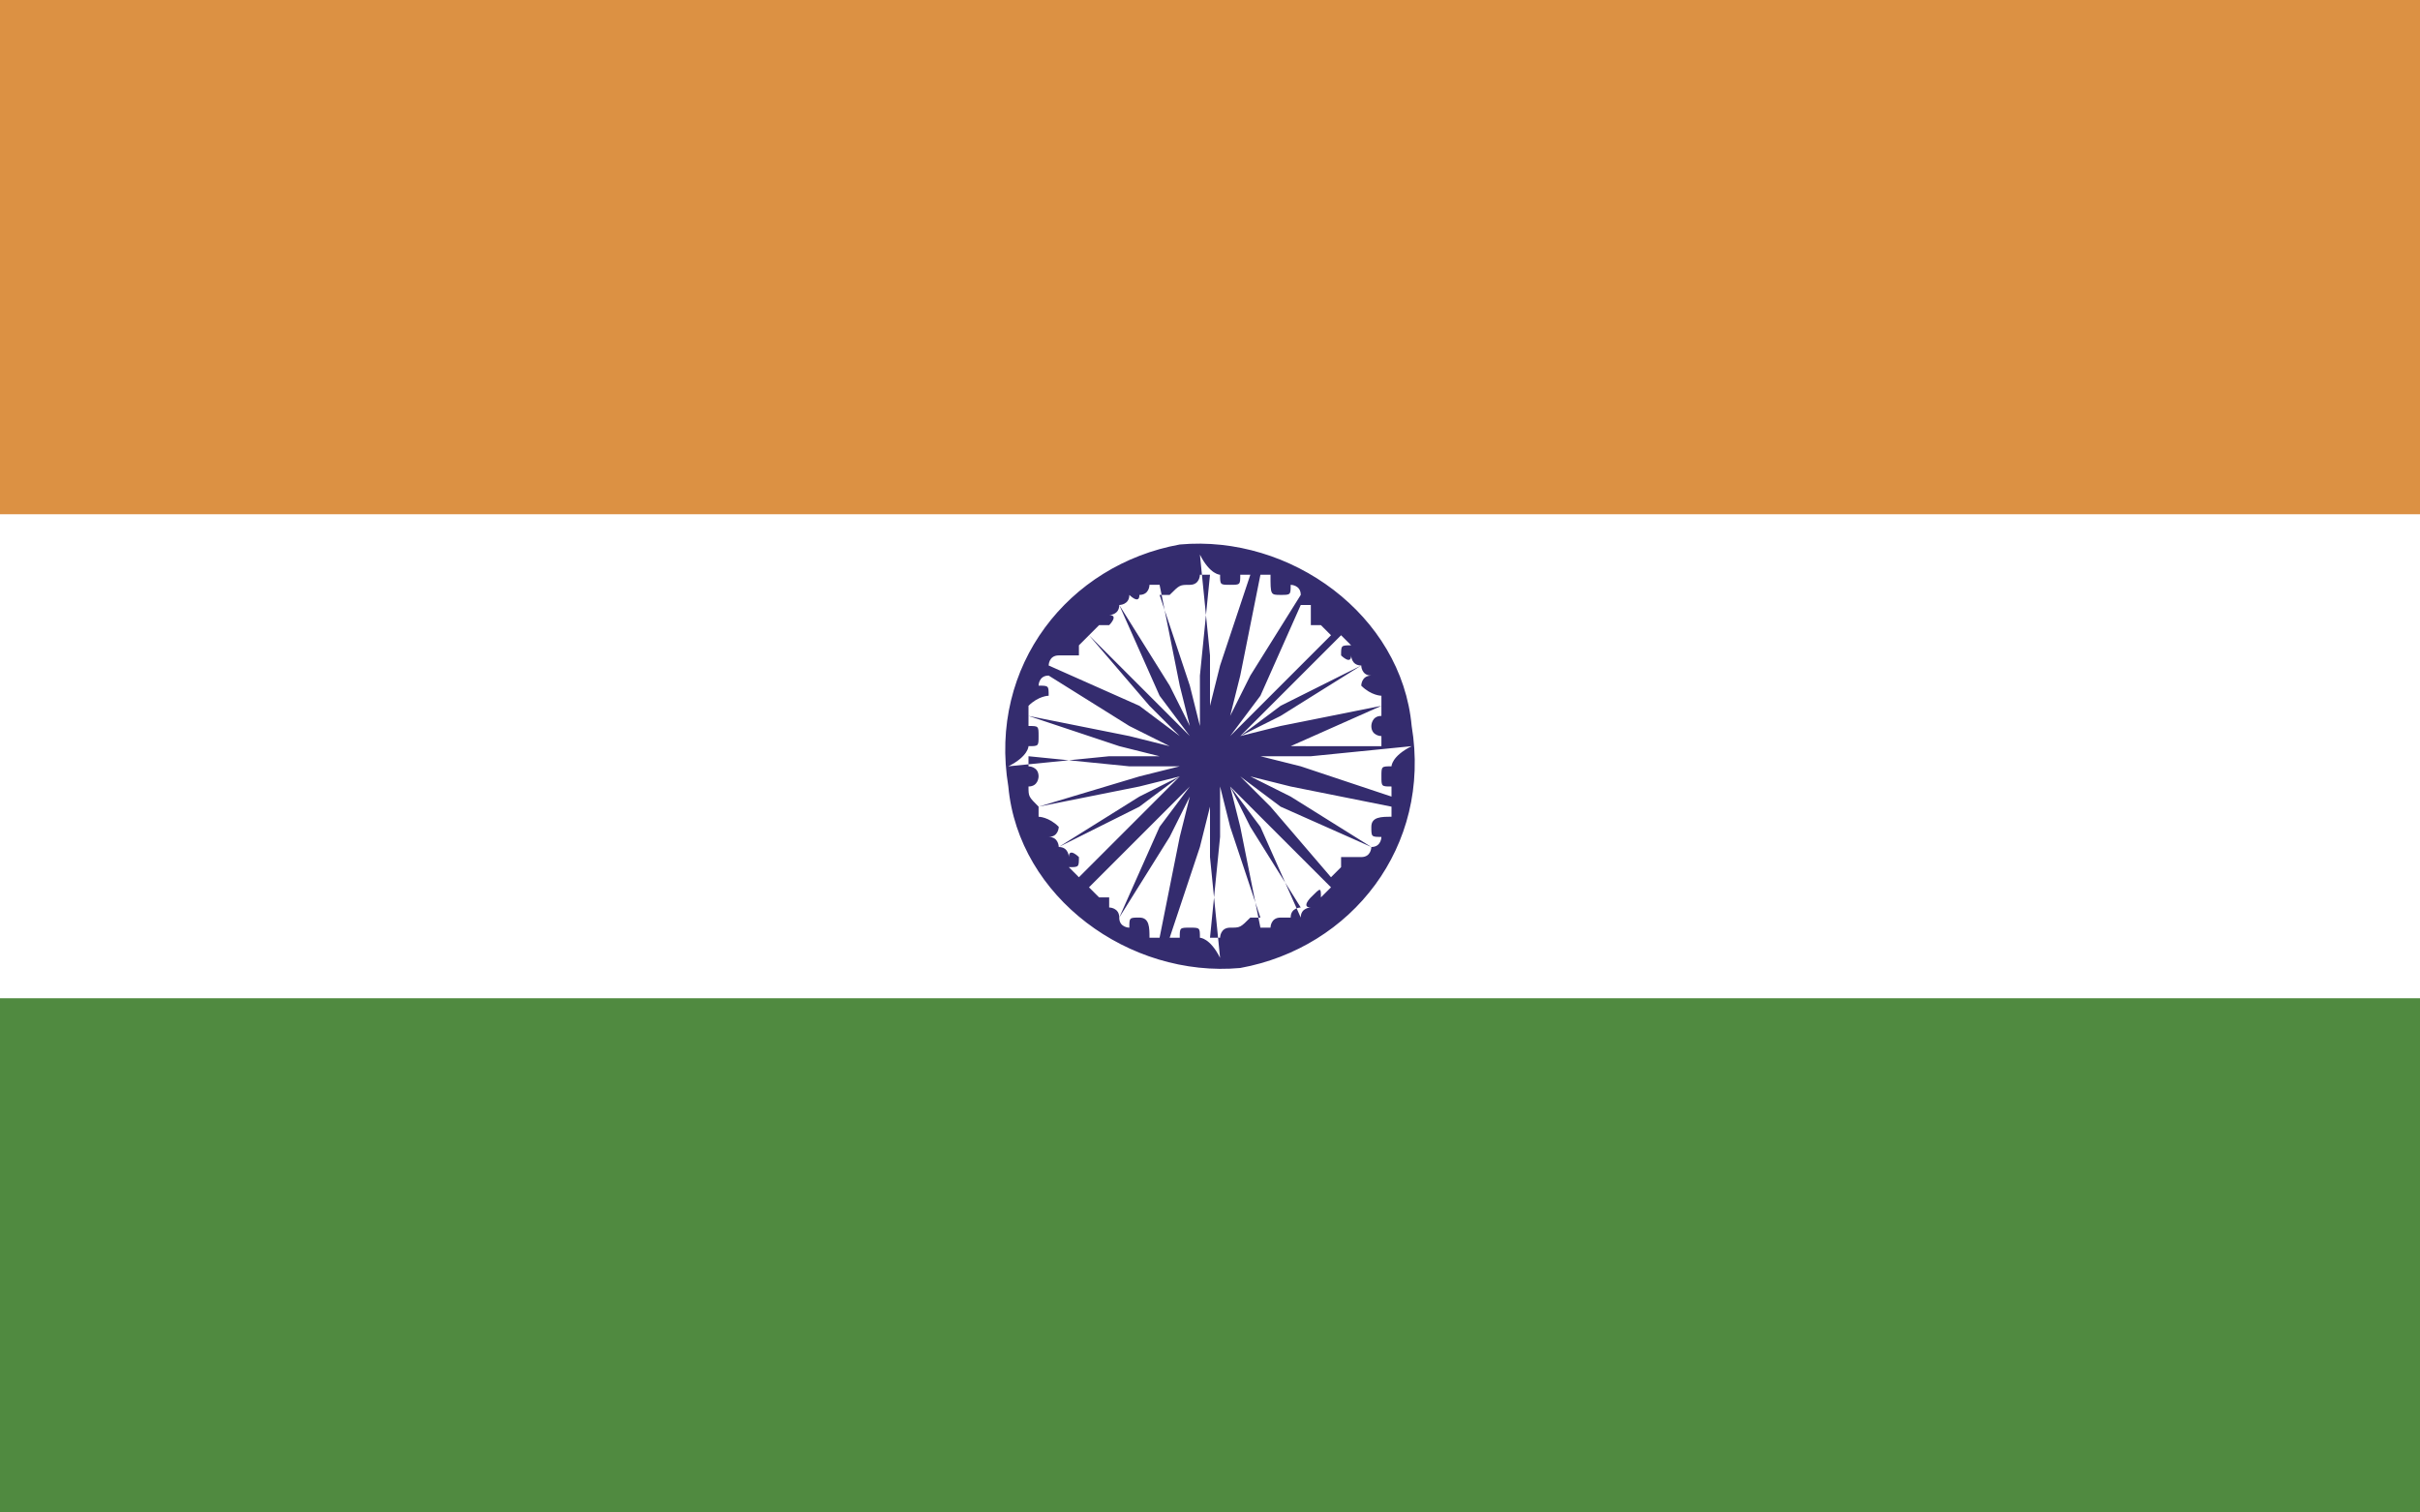
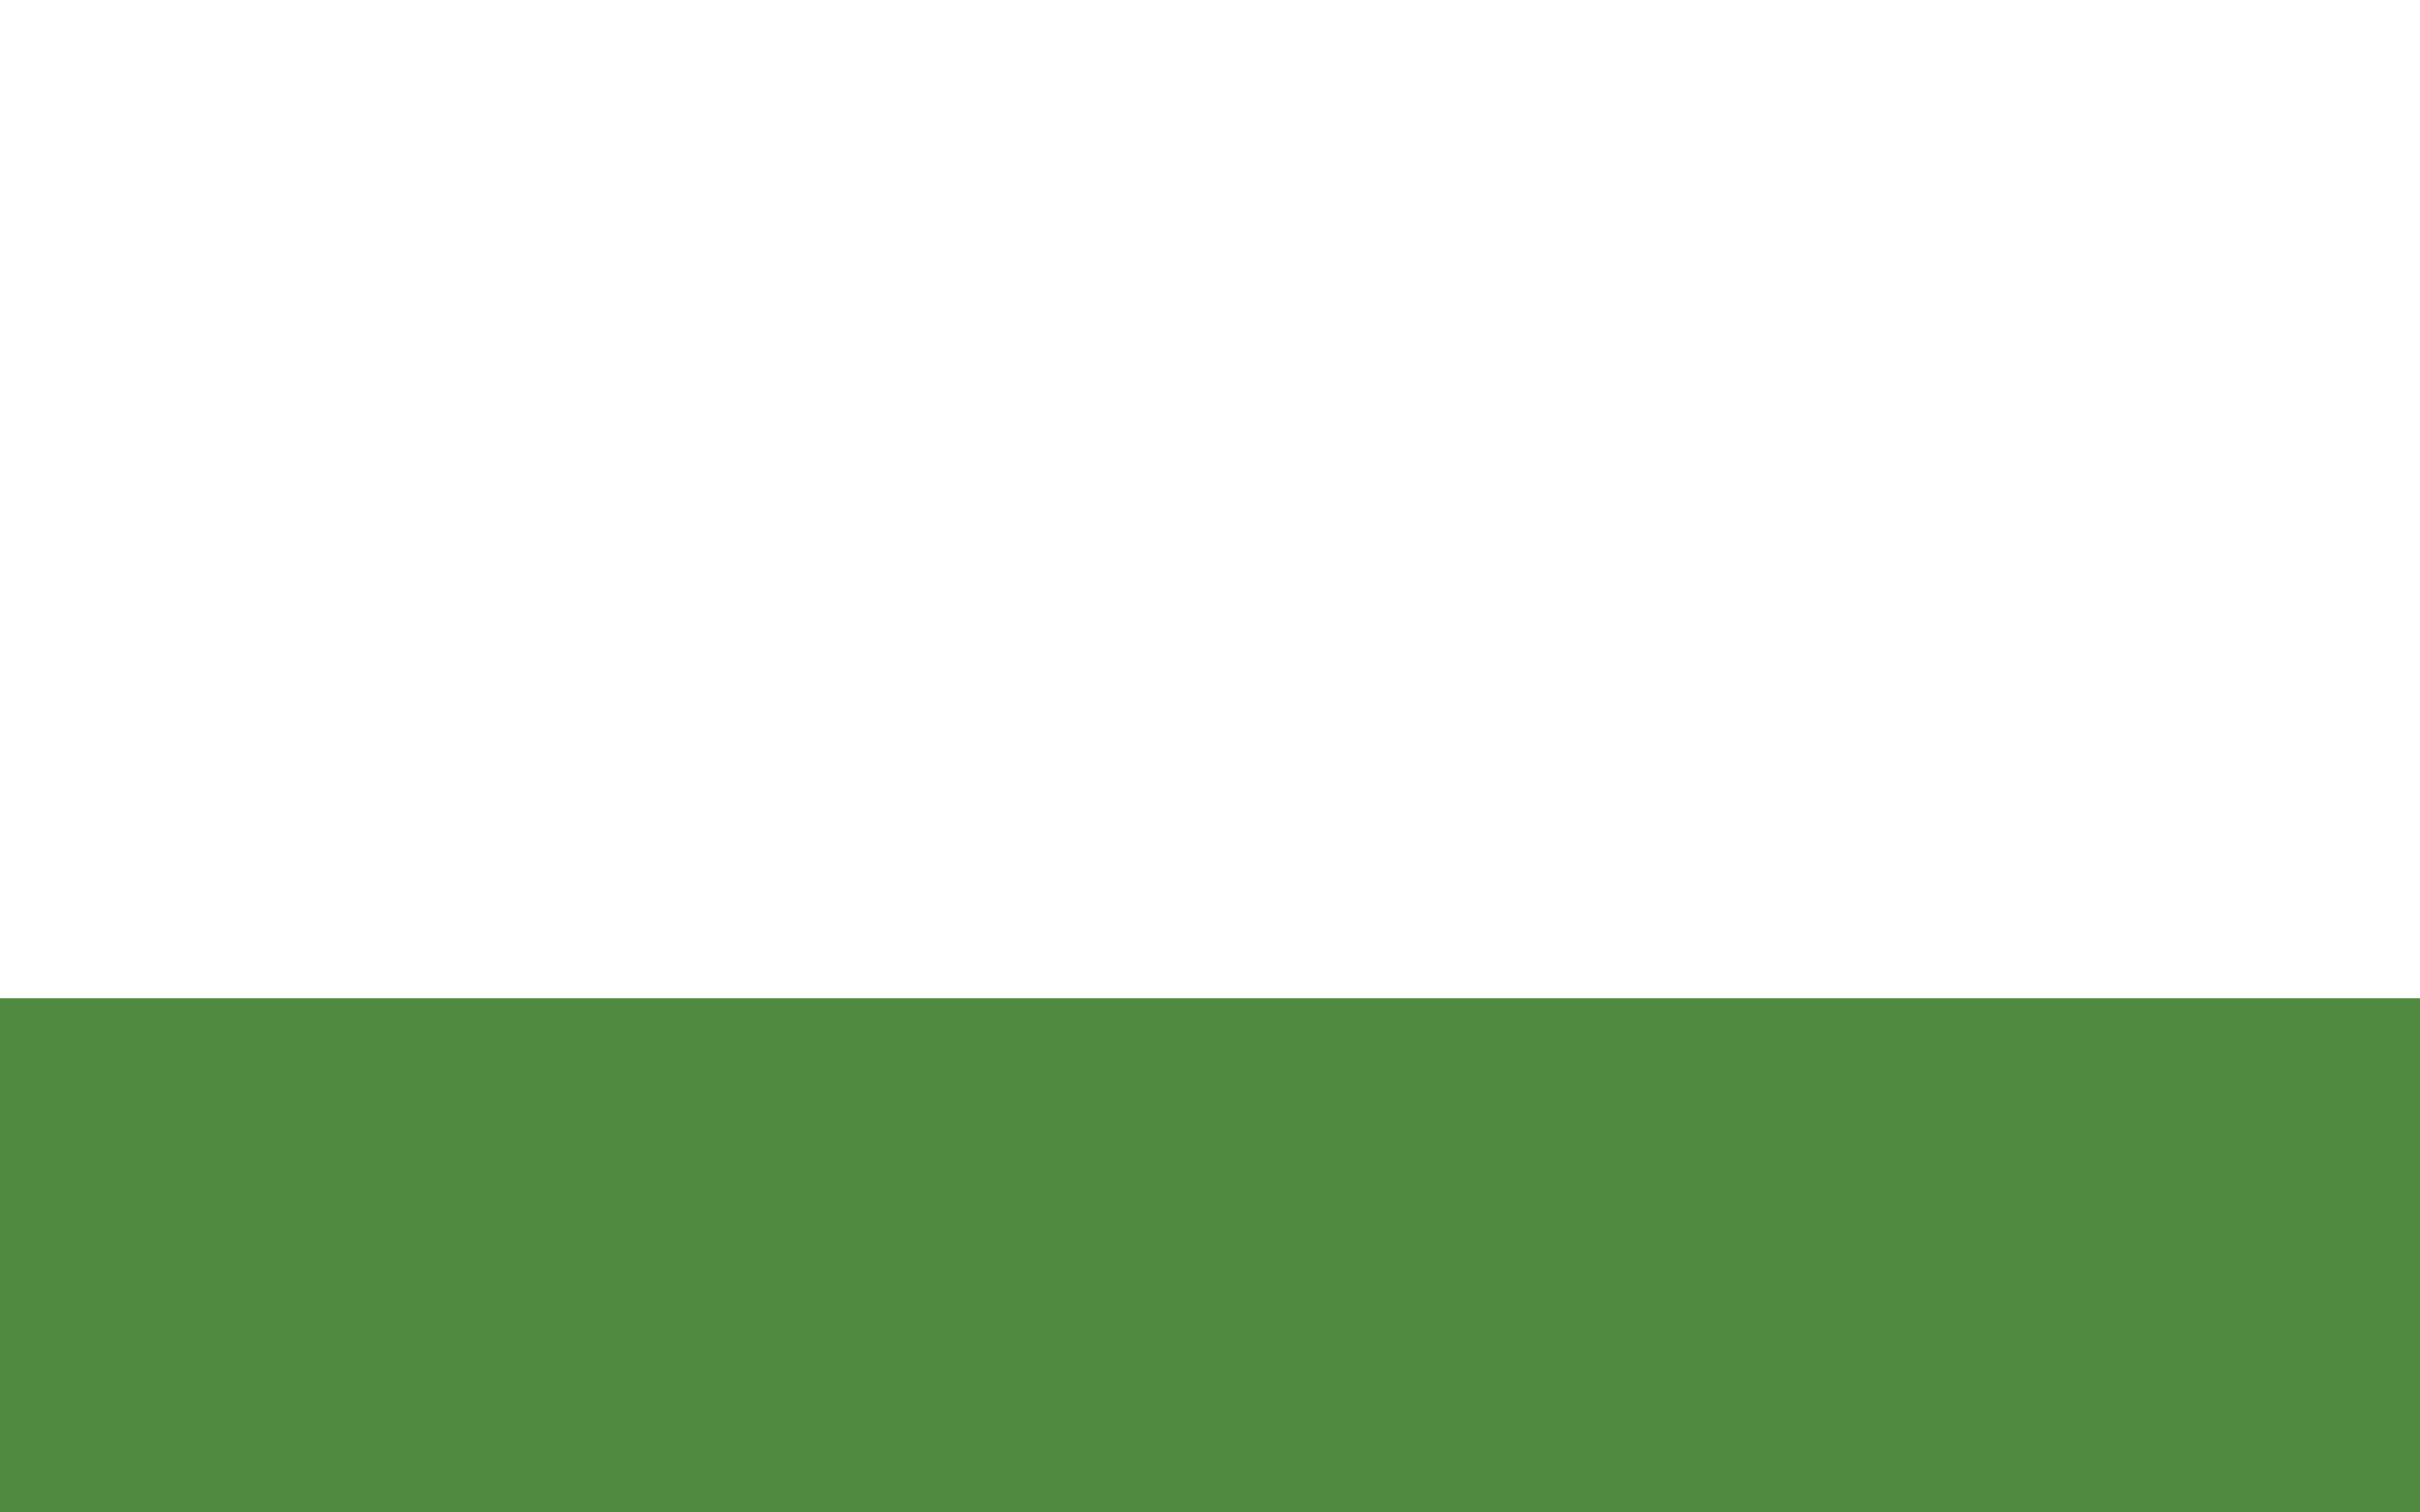
<svg xmlns="http://www.w3.org/2000/svg" version="1.1" id="Layer_1" x="0px" y="0px" viewBox="0 0 24 15" style="enable-background:new 0 0 24 15;" xml:space="preserve">
  <style type="text/css">
	.st0{fill:#508A40;}
	.st1{fill:#DC9143;}
	.st2{fill:#342C6E;}
</style>
  <g>
    <g>
      <rect y="9.9" class="st0" width="24" height="5.1" />
-       <rect class="st1" width="24" height="5.1" />
-       <path class="st2" d="M14,7.2c-0.1-1.1-1.2-1.9-2.3-1.8C10.6,5.6,9.8,6.6,10,7.8c0.1,1.1,1.2,1.9,2.3,1.8C13.4,9.4,14.2,8.4,14,7.2    z M13.8,7.6c-0.1,0-0.1,0-0.1,0.1c0,0.1,0,0.1,0.1,0.1c0,0,0,0.1,0,0.1l-0.9-0.3l-0.4-0.1c0,0,0,0,0,0l0.5,0l1-0.1    C13.8,7.5,13.8,7.6,13.8,7.6z M10.2,7.4c0.1,0,0.1,0,0.1-0.1c0-0.1,0-0.1-0.1-0.1c0,0,0-0.1,0-0.1l0.9,0.3l0.4,0.1c0,0,0,0,0,0    l-0.5,0l-1,0.1C10.2,7.5,10.2,7.4,10.2,7.4z M10.2,7.8c0.1,0,0.1-0.1,0.1-0.1c0-0.1-0.1-0.1-0.1-0.1c0,0,0-0.1,0-0.1l1,0.1l0.5,0    c0,0,0,0,0,0c0,0,0,0,0,0l-0.4,0.1L10.3,8C10.2,7.9,10.2,7.9,10.2,7.8z M12.8,7.4l-0.5,0c0,0,0,0,0,0c0,0,0,0,0,0L12.8,7.4L13.7,7    c0,0,0,0.1,0,0.1c-0.1,0-0.1,0.1-0.1,0.1c0,0.1,0.1,0.1,0.1,0.1c0,0,0,0.1,0,0.1L12.8,7.4z M13.7,6.9c0,0,0,0.1,0,0.1l-1,0.2    l-0.4,0.1c0,0,0,0,0,0l0.4-0.2l0.8-0.5c0,0,0,0.1,0.1,0.1c-0.1,0-0.1,0.1-0.1,0.1C13.6,6.9,13.7,6.9,13.7,6.9z M13.3,6.5    c0,0,0.1,0.1,0.1,0c0,0,0,0.1,0.1,0.1L12.7,7l-0.4,0.3c0,0,0,0,0,0L12.6,7l0.7-0.7c0,0,0.1,0.1,0.1,0.1    C13.3,6.4,13.3,6.4,13.3,6.5z M13,6.2c0,0,0.1,0,0.1,0c0,0,0.1,0.1,0.1,0.1l-0.7,0.7l-0.3,0.3c0,0,0,0,0,0l0.3-0.4l0.4-0.9    C12.9,6,13,6,13,6C13,6.1,13,6.1,13,6.2z M12.7,5.9c0.1,0,0.1,0,0.1-0.1c0,0,0.1,0,0.1,0.1l-0.5,0.8l-0.2,0.4c0,0,0,0,0,0l0.1-0.4    l0.2-1c0,0,0.1,0,0.1,0C12.6,5.9,12.6,5.9,12.7,5.9z M12.1,5.7c0,0.1,0,0.1,0.1,0.1c0.1,0,0.1,0,0.1-0.1c0,0,0.1,0,0.1,0l-0.3,0.9    l-0.1,0.4c0,0,0,0,0,0l0-0.5l-0.1-1C12,5.7,12.1,5.7,12.1,5.7z M11.8,5.8c0.1,0,0.1-0.1,0.1-0.1c0,0,0.1,0,0.1,0l-0.1,1l0,0.5    c0,0,0,0,0,0c0,0,0,0,0,0l-0.1-0.4l-0.3-0.9c0,0,0.1,0,0.1,0C11.7,5.8,11.7,5.8,11.8,5.8z M11.3,5.9c0.1,0,0.1-0.1,0.1-0.1    c0,0,0.1,0,0.1,0l0.2,1l0.1,0.4c0,0,0,0,0,0l-0.2-0.4l-0.5-0.8c0,0,0.1,0,0.1-0.1C11.2,5.9,11.3,6,11.3,5.9z M11,6.2    c0,0,0.1-0.1,0-0.1c0,0,0.1,0,0.1-0.1l0.4,0.9l0.3,0.4c0,0,0,0,0,0l-0.3-0.3l-0.7-0.7c0,0,0.1-0.1,0.1-0.1    C10.9,6.2,10.9,6.2,11,6.2z M10.7,6.5c0,0,0-0.1,0-0.1c0,0,0.1-0.1,0.1-0.1L11.4,7l0.3,0.3c0,0,0,0,0,0L11.3,7l-0.9-0.4    c0,0,0-0.1,0.1-0.1C10.6,6.5,10.6,6.5,10.7,6.5z M10.4,6.9c0-0.1,0-0.1-0.1-0.1c0,0,0-0.1,0.1-0.1l0.8,0.5l0.4,0.2c0,0,0,0,0,0    l-0.4-0.1l-1-0.2c0,0,0-0.1,0-0.1C10.3,6.9,10.4,6.9,10.4,6.9z M10.3,8.1c0,0,0-0.1,0-0.1l1-0.2l0.4-0.1c0,0,0,0,0,0l-0.4,0.2    l-0.8,0.5c0,0,0-0.1-0.1-0.1c0.1,0,0.1-0.1,0.1-0.1C10.4,8.1,10.3,8.1,10.3,8.1z M10.7,8.5c0,0-0.1-0.1-0.1,0c0,0,0-0.1-0.1-0.1    L11.3,8l0.4-0.3c0,0,0,0,0,0L11.4,8l-0.7,0.7c0,0-0.1-0.1-0.1-0.1C10.7,8.6,10.7,8.6,10.7,8.5z M11,8.9c0,0-0.1,0-0.1,0    c0,0-0.1-0.1-0.1-0.1l0.7-0.7l0.3-0.3c0,0,0,0,0,0l-0.3,0.4l-0.4,0.9C11.1,9,11,9,11,9C11,8.9,11,8.9,11,8.9z M11.3,9.1    c-0.1,0-0.1,0-0.1,0.1c0,0-0.1,0-0.1-0.1l0.5-0.8l0.2-0.4c0,0,0,0,0,0l-0.1,0.4l-0.2,1c0,0-0.1,0-0.1,0    C11.4,9.2,11.4,9.1,11.3,9.1z M11.9,9.3c0-0.1,0-0.1-0.1-0.1c-0.1,0-0.1,0-0.1,0.1c0,0-0.1,0-0.1,0l0.3-0.9l0.1-0.4c0,0,0,0,0,0    l0,0.5l0.1,1C12,9.3,11.9,9.3,11.9,9.3z M12.2,9.2c-0.1,0-0.1,0.1-0.1,0.1c0,0-0.1,0-0.1,0l0.1-1l0-0.5c0,0,0,0,0,0c0,0,0,0,0,0    l0.1,0.4l0.3,0.9c0,0-0.1,0-0.1,0C12.3,9.2,12.3,9.2,12.2,9.2z M12.7,9.1c-0.1,0-0.1,0.1-0.1,0.1c0,0-0.1,0-0.1,0l-0.2-1l-0.1-0.4    c0,0,0,0,0,0l0.2,0.4l0.5,0.8c0,0-0.1,0-0.1,0.1C12.8,9.1,12.7,9.1,12.7,9.1z M13,8.9c0,0-0.1,0.1,0,0.1c0,0-0.1,0-0.1,0.1    l-0.4-0.9l-0.3-0.4c0,0,0,0,0,0l0.3,0.3l0.7,0.7c0,0-0.1,0.1-0.1,0.1C13.1,8.8,13.1,8.8,13,8.9z M13.3,8.5c0,0,0,0.1,0,0.1    c0,0-0.1,0.1-0.1,0.1L12.6,8l-0.3-0.3c0,0,0,0,0,0L12.7,8l0.9,0.4c0,0,0,0.1-0.1,0.1C13.4,8.5,13.4,8.5,13.3,8.5z M13.6,8.2    c0,0.1,0,0.1,0.1,0.1c0,0,0,0.1-0.1,0.1l-0.8-0.5l-0.4-0.2c0,0,0,0,0,0l0.4,0.1l1,0.2c0,0,0,0.1,0,0.1C13.7,8.1,13.6,8.1,13.6,8.2    z" />
    </g>
  </g>
</svg>